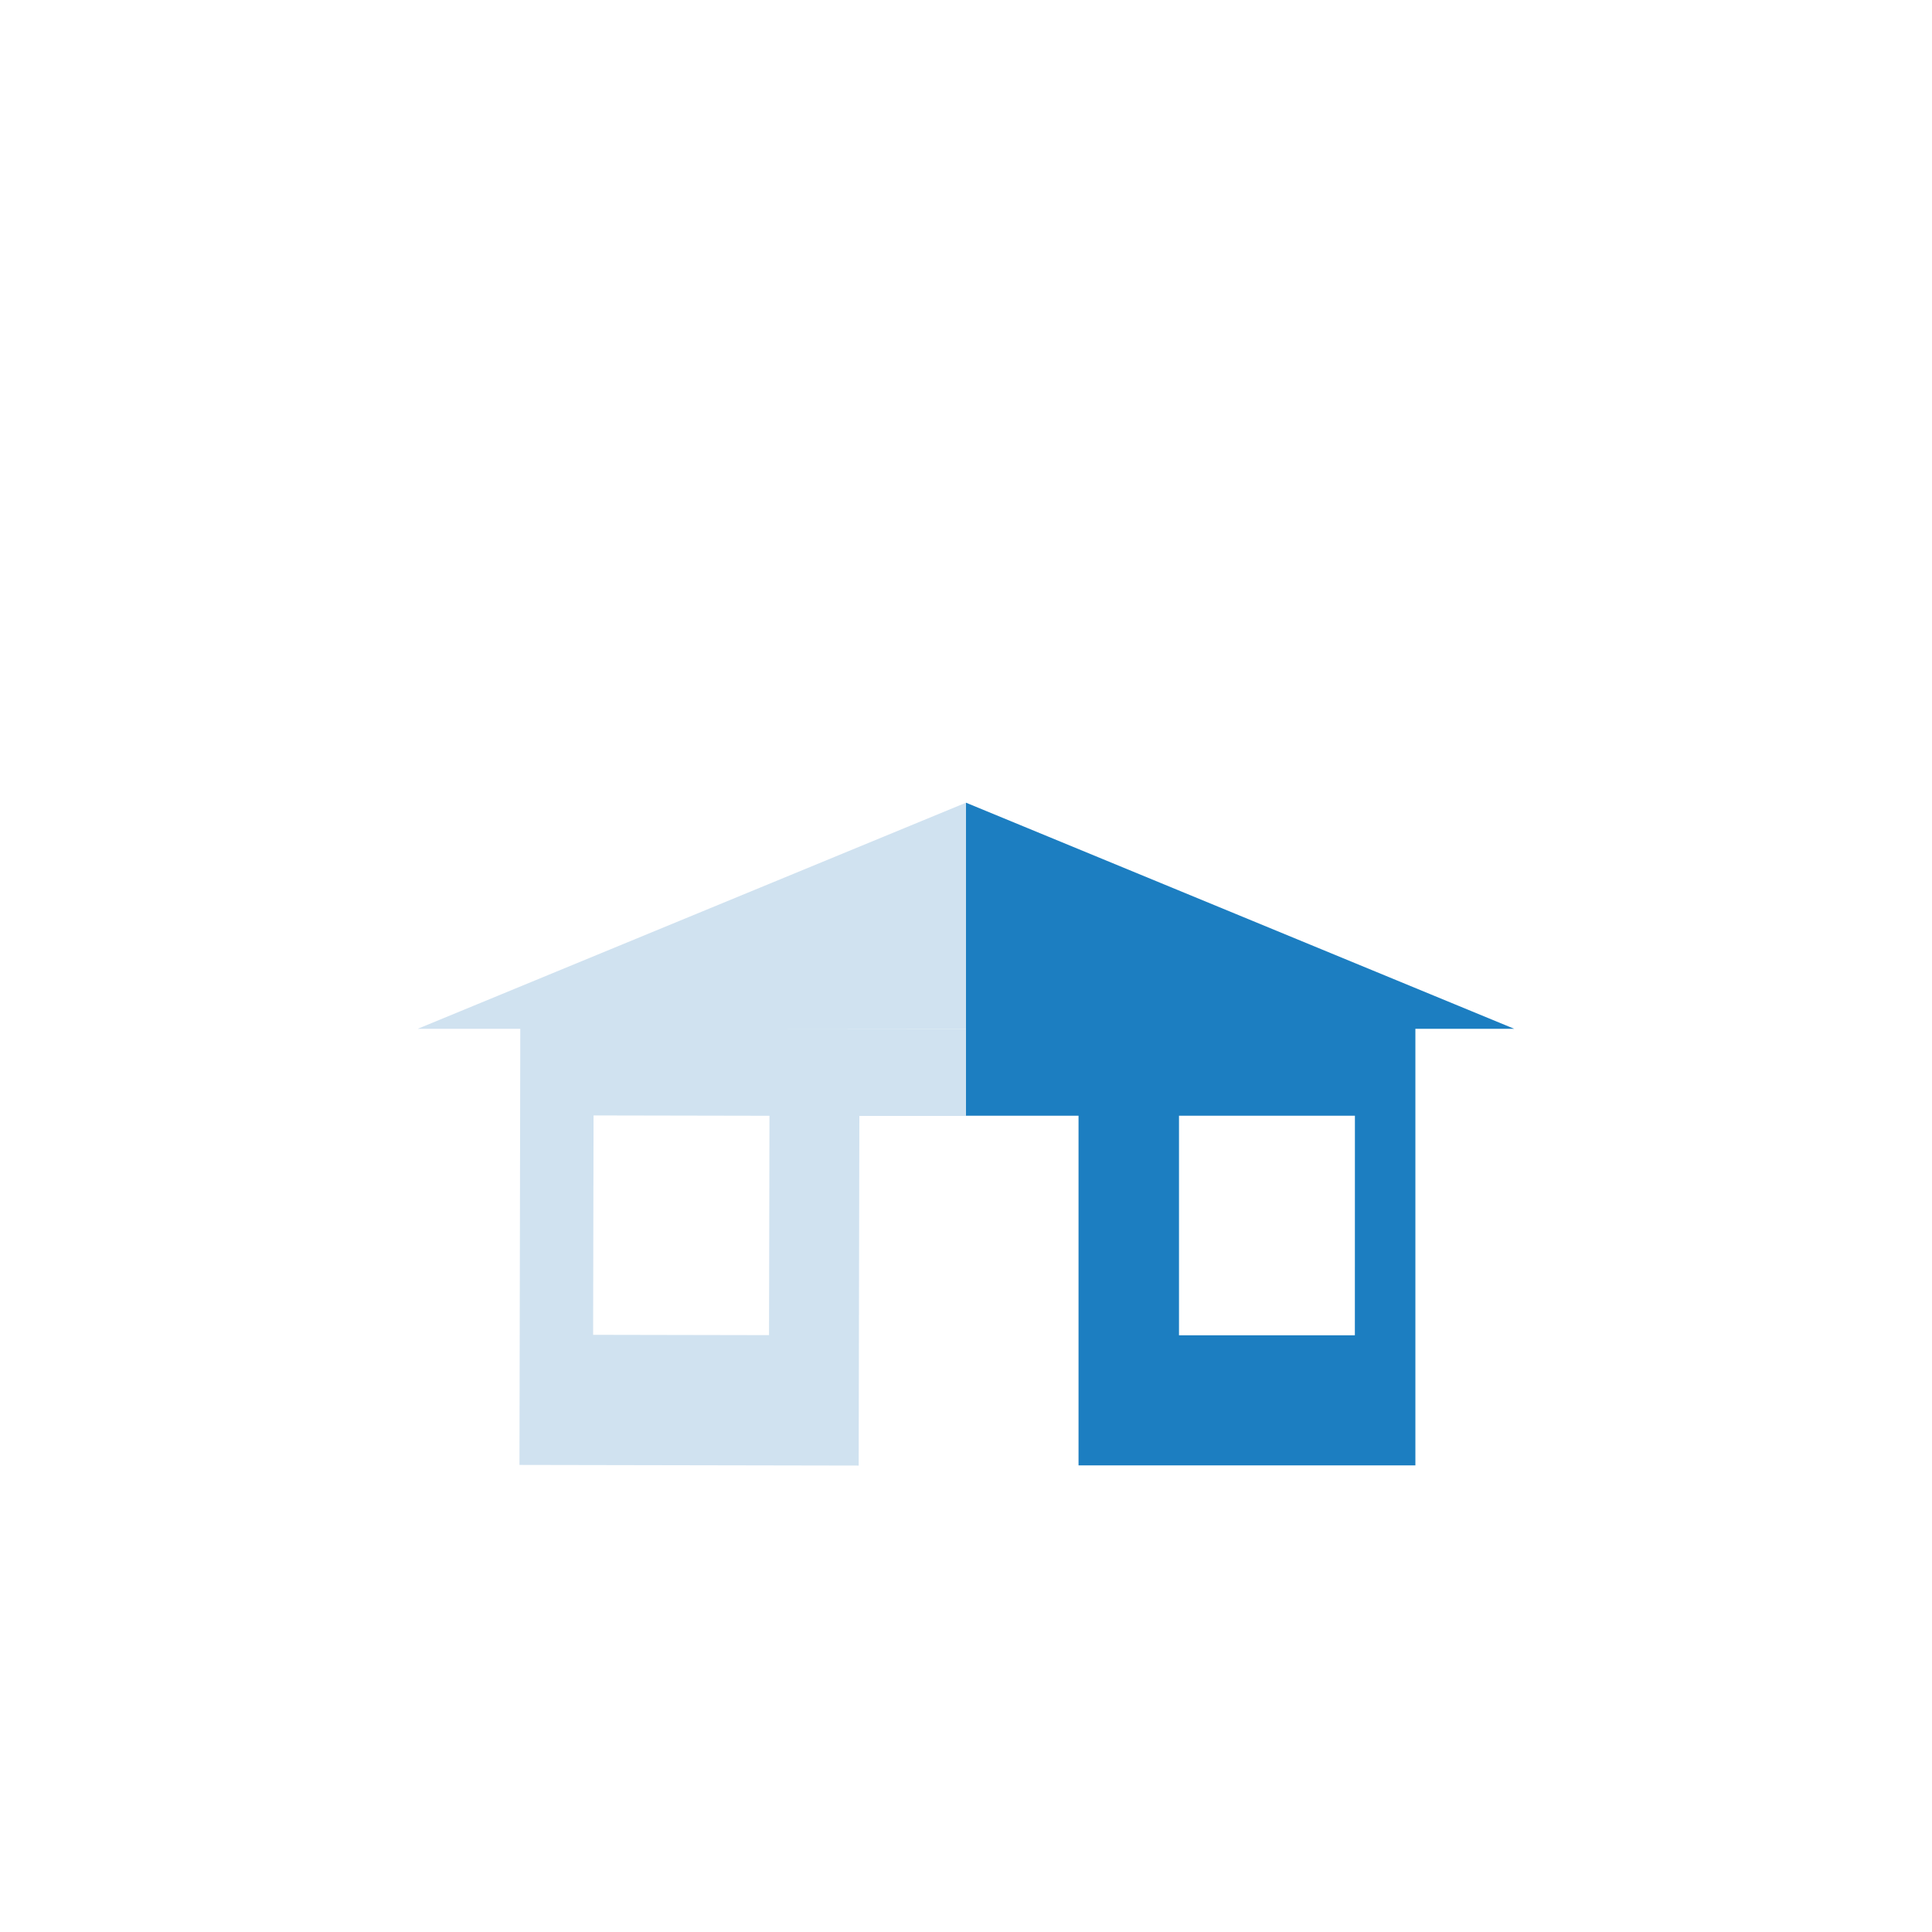
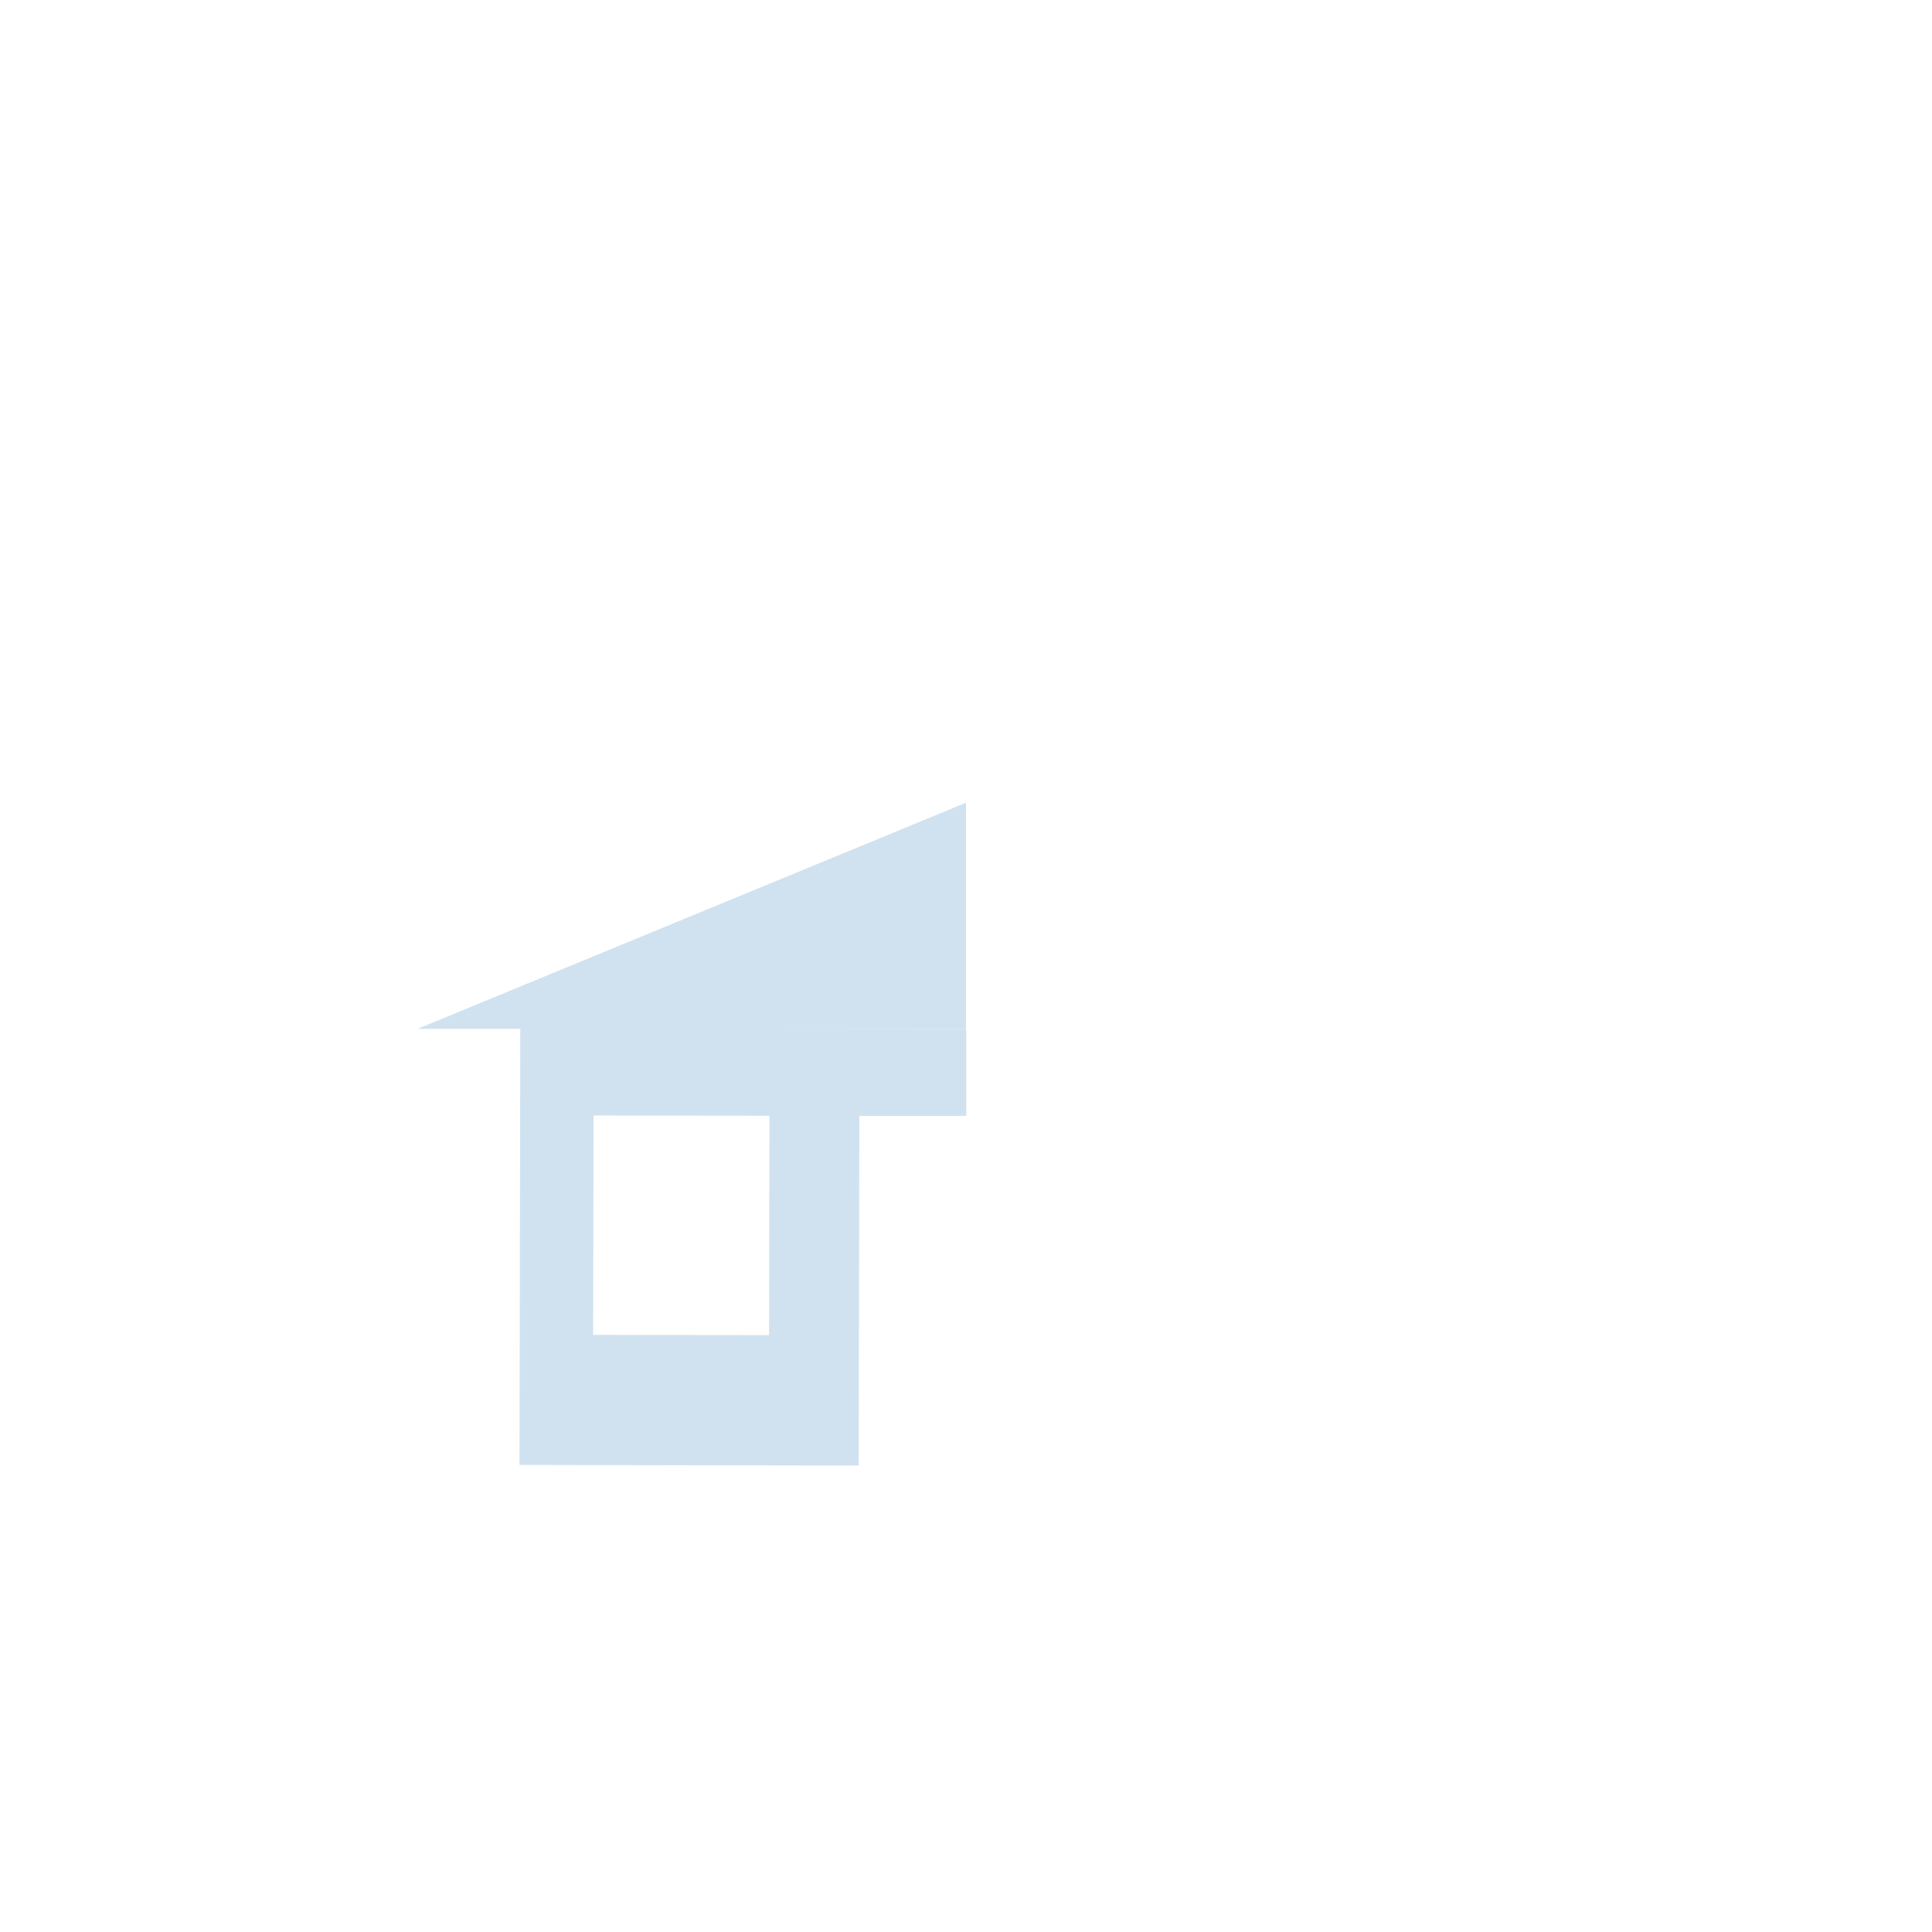
<svg xmlns="http://www.w3.org/2000/svg" width="100%" height="100%" viewBox="0 0 400 400" version="1.1" xml:space="preserve" style="fill-rule:evenodd;clip-rule:evenodd;stroke-linejoin:round;stroke-miterlimit:2;">
  <path d="M153.87,213l46.13,0l0,-46.81l-113.51,46.81l21.23,0l-0.17,90.3l70.23,0.13l0.14,-72.39l22.14,0l0,-18l-46.19,-0.04Zm5.35,63.43l-36.42,-0.07l0.09,-45.42l36.42,0.07l-0.09,45.42Z" style="fill:#d0e2f0;fill-rule:nonzero;" />
-   <path d="M200,166.19l0,64.81l23.3,0l0,72.39l69.74,0l0,-90.39l20.46,0l-113.5,-46.81Zm80.51,110.27l-36.41,0l0,-45.46l36.42,0l-0.01,45.46Z" style="fill:#1c7ec1;fill-rule:nonzero;" />
</svg>